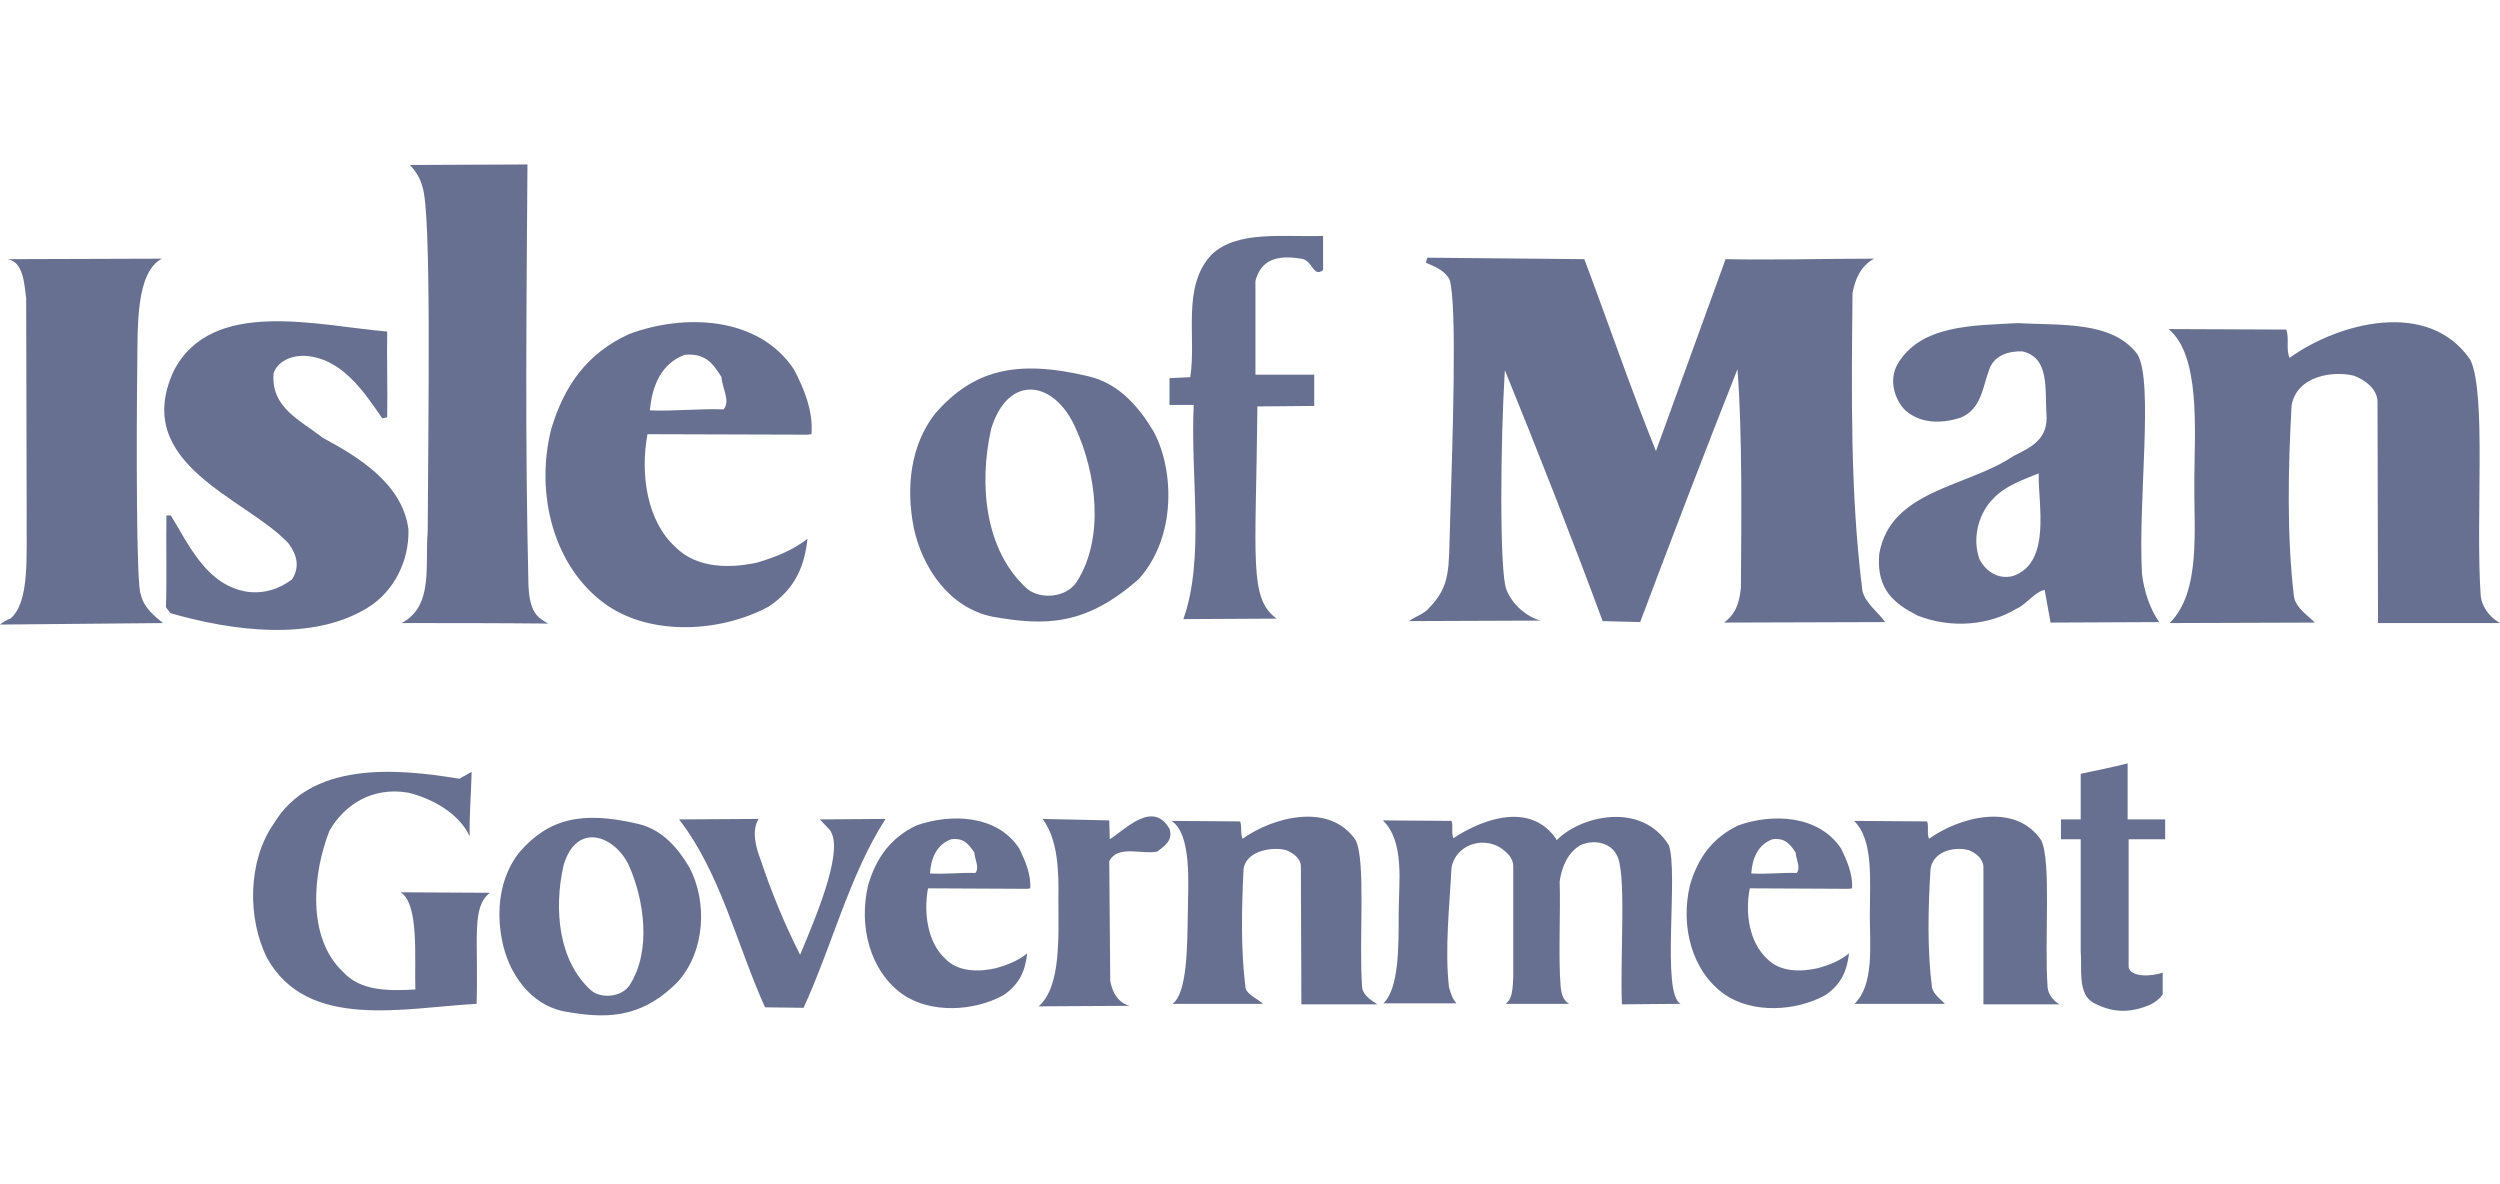
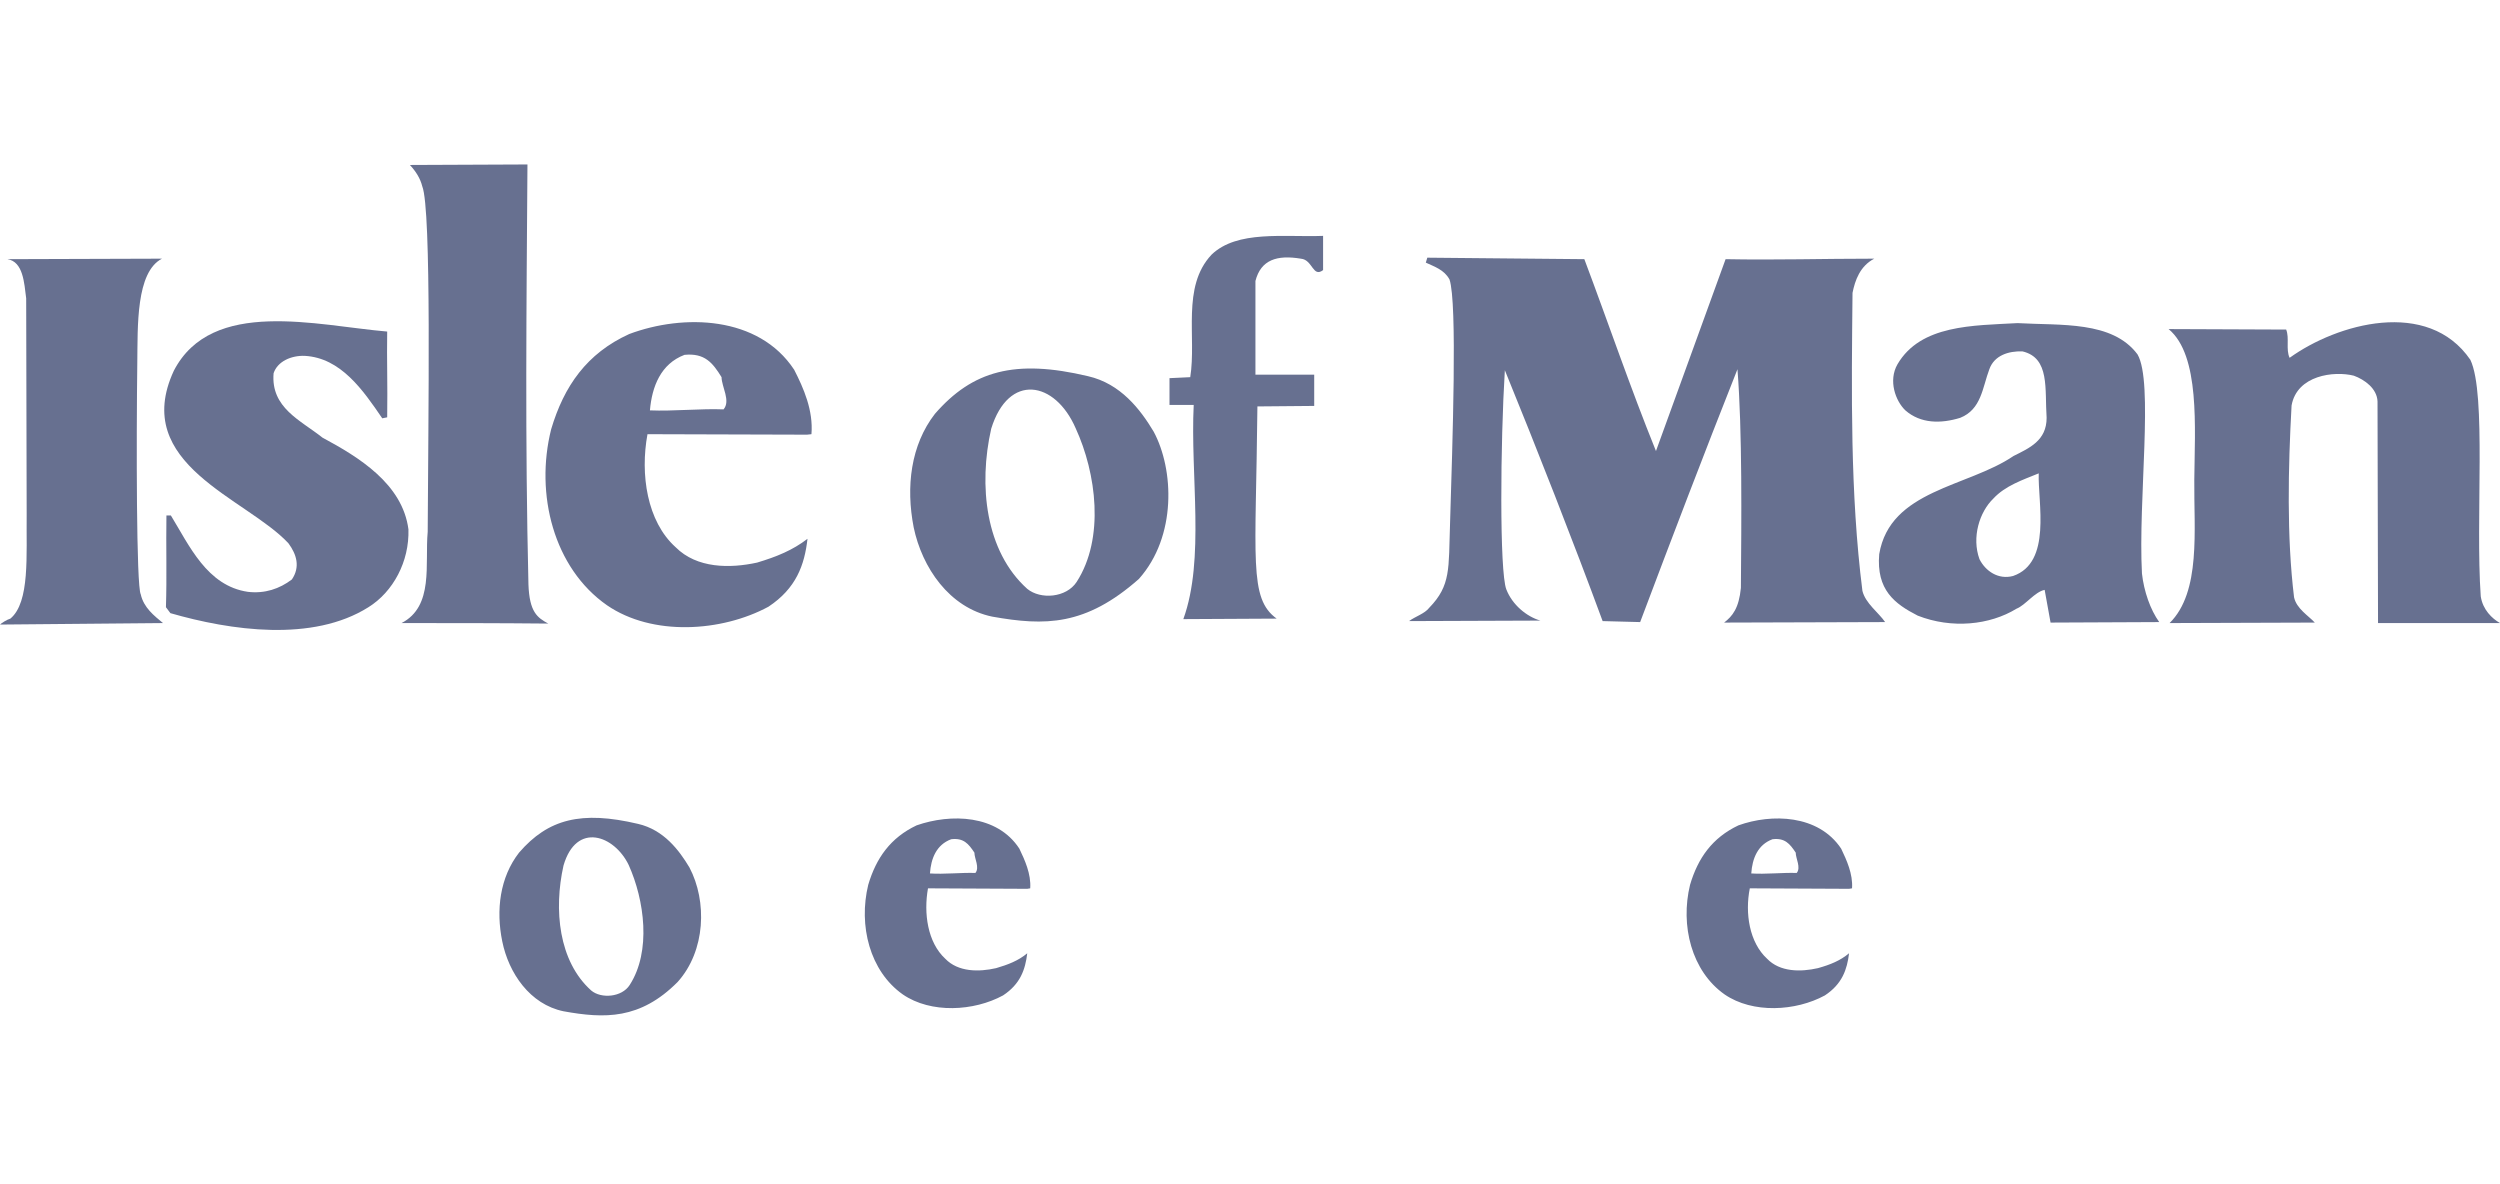
<svg xmlns="http://www.w3.org/2000/svg" width="114" height="54" viewBox="0 -7 114 54" fill="none">
  <g id="IOM Logo">
    <path id="Vector" fill-rule="evenodd" clip-rule="evenodd" d="M31.439 32.558C32.249 34.095 32.182 36.356 30.898 37.781C29.187 39.499 27.565 39.453 25.696 39.114C24.165 38.798 23.196 37.373 22.903 35.927C22.611 34.502 22.791 33.01 23.669 31.88C24.998 30.342 26.507 29.958 29.096 30.569C30.268 30.84 30.966 31.767 31.439 32.558ZM28.669 32.445C29.389 34.05 29.705 36.379 28.714 37.916C28.353 38.481 27.407 38.549 26.957 38.165C25.471 36.831 25.245 34.48 25.696 32.468C26.281 30.456 28.015 31.088 28.669 32.445ZM46.483 31.699C46.73 32.219 47.023 32.852 46.978 33.508L46.843 33.53L42.316 33.508C42.114 34.638 42.294 35.972 43.104 36.718C43.69 37.328 44.636 37.328 45.424 37.147C45.965 36.989 46.438 36.808 46.843 36.469C46.753 37.215 46.528 37.871 45.739 38.391C44.411 39.114 42.451 39.227 41.168 38.346C39.659 37.283 39.141 35.203 39.591 33.349C39.952 32.129 40.605 31.201 41.798 30.636C43.352 30.094 45.469 30.139 46.483 31.699ZM44.433 31.88C44.433 32.151 44.681 32.558 44.478 32.807C43.848 32.784 43.037 32.874 42.406 32.829C42.451 32.151 42.699 31.518 43.375 31.269C43.938 31.201 44.163 31.473 44.433 31.88ZM83.957 31.699C84.205 32.219 84.498 32.852 84.453 33.508L84.317 33.53L79.791 33.508C79.566 34.638 79.768 35.972 80.579 36.718C81.165 37.328 82.11 37.328 82.899 37.147C83.462 36.989 83.912 36.808 84.317 36.469C84.227 37.215 84.002 37.871 83.214 38.391C81.885 39.114 79.926 39.227 78.642 38.346C77.133 37.283 76.615 35.203 77.066 33.349C77.426 32.129 78.079 31.201 79.273 30.636C80.782 30.094 82.921 30.139 83.957 31.699ZM81.885 31.88C81.885 32.151 82.133 32.558 81.93 32.807C81.3 32.784 80.489 32.874 79.858 32.829C79.903 32.151 80.151 31.518 80.827 31.269C81.39 31.201 81.615 31.473 81.885 31.88Z" fill="#677090" />
-     <path id="Vector_2" d="M68.666 38.775H71.549C71.324 38.64 71.211 38.414 71.166 38.007C71.053 36.628 71.166 34.661 71.121 33.191C71.211 32.558 71.481 31.88 72.067 31.541C72.652 31.27 73.418 31.405 73.711 31.97C74.184 32.694 73.868 36.515 73.959 38.798L76.638 38.775C75.738 38.346 76.549 32.784 76.098 31.541C74.837 29.506 72.022 30.23 70.986 31.315C70.963 31.292 70.963 31.247 70.941 31.224C69.454 29.144 66.594 30.998 66.279 31.224C66.166 30.998 66.279 30.659 66.189 30.433L63.059 30.41C64.072 31.383 63.779 33.304 63.779 34.683C63.779 36.108 63.802 38.075 63.081 38.753H66.414C66.234 38.549 66.166 38.323 66.076 38.029C65.874 36.311 66.099 34.322 66.189 32.558C66.369 31.586 67.518 31.111 68.418 31.654C68.734 31.88 68.981 32.106 69.004 32.468V37.532C68.981 38.481 68.846 38.595 68.666 38.775ZM88.034 32.603C87.921 34.367 87.876 36.334 88.102 38.052C88.192 38.368 88.507 38.572 88.687 38.775H84.566C85.467 37.894 85.264 36.13 85.264 34.706C85.264 33.146 85.444 31.292 84.543 30.433L87.876 30.456C87.966 30.682 87.854 31.021 87.966 31.247C89.318 30.275 91.885 29.551 93.079 31.315C93.552 32.287 93.214 35.836 93.371 38.029C93.416 38.414 93.687 38.662 93.912 38.798H90.444V32.513C90.421 32.151 90.083 31.88 89.768 31.767C89.228 31.609 88.192 31.744 88.034 32.603ZM56.708 32.603C56.618 34.367 56.573 36.334 56.798 38.052C56.865 38.368 57.406 38.572 57.586 38.775H53.465C54.14 38.301 54.14 36.13 54.163 34.706C54.185 33.214 54.343 31.044 53.42 30.433L56.55 30.456C56.64 30.682 56.55 31.021 56.663 31.247C58.014 30.275 60.626 29.551 61.82 31.315C62.293 32.287 61.955 35.836 62.113 38.029C62.158 38.414 62.608 38.662 62.811 38.798H59.343L59.32 32.513C59.32 32.151 58.96 31.88 58.645 31.767C58.104 31.609 56.865 31.744 56.708 32.603ZM53.33 30.795C53.51 31.337 53.059 31.609 52.767 31.835C52.023 31.97 50.987 31.518 50.582 32.264L50.627 37.736C50.74 38.301 50.987 38.708 51.505 38.866L47.362 38.889C48.398 37.984 48.262 35.701 48.262 33.96C48.285 32.717 48.24 31.27 47.542 30.343L50.582 30.41L50.605 31.27C51.303 30.84 52.564 29.461 53.33 30.795ZM34.592 30.343C34.255 30.885 34.48 31.677 34.682 32.197C35.155 33.621 35.741 35.068 36.484 36.537C37.385 34.412 38.511 31.609 37.813 30.817L37.385 30.365L40.38 30.343C38.736 32.897 37.925 36.175 36.642 38.956L34.885 38.934C33.601 36.085 32.858 32.807 30.966 30.365L34.592 30.343ZM98.686 30.365H97.02V27.811C96.299 27.991 95.624 28.127 94.88 28.285V30.365H93.98V31.27H94.88V36.356C94.948 37.17 94.723 38.323 95.466 38.73C96.232 39.137 96.997 39.228 97.921 38.866C98.191 38.775 98.484 38.549 98.619 38.346V37.351C98.123 37.532 97.155 37.577 97.065 37.102V31.27H98.731V30.365H98.686ZM18.94 38.12C18.895 36.696 19.121 34.209 18.265 33.689L22.341 33.711C21.485 34.367 21.823 35.791 21.733 38.775C18.4 38.956 14.031 39.996 12.184 36.696C11.261 34.864 11.306 32.242 12.477 30.569C14.166 27.743 17.972 28.014 20.945 28.511L21.508 28.195C21.485 29.122 21.395 30.23 21.418 31.134C20.945 30.117 19.751 29.416 18.603 29.144C17.004 28.873 15.72 29.664 15.022 30.885C14.256 32.83 13.986 35.746 15.63 37.306C16.441 38.21 17.747 38.188 18.94 38.12Z" fill="#677090" />
    <path id="Vector_3" fill-rule="evenodd" clip-rule="evenodd" d="M36.214 9.86C36.642 10.696 37.092 11.713 37.002 12.799L36.799 12.821L29.525 12.799C29.187 14.63 29.502 16.778 30.809 17.953C31.777 18.925 33.286 18.925 34.525 18.654C35.425 18.383 36.146 18.089 36.822 17.569C36.687 18.767 36.304 19.83 35.042 20.666C32.903 21.819 29.75 22.023 27.678 20.599C25.246 18.903 24.39 15.534 25.133 12.573C25.719 10.606 26.755 9.114 28.692 8.232C31.169 7.305 34.592 7.395 36.214 9.86ZM32.903 10.199C32.903 10.628 33.331 11.284 32.993 11.668C32.002 11.623 30.696 11.759 29.637 11.713C29.728 10.628 30.133 9.588 31.214 9.181C32.137 9.091 32.498 9.543 32.903 10.199ZM52.609 12.686C53.532 14.404 53.667 17.456 51.933 19.4C49.501 21.548 47.654 21.548 45.244 21.118C43.285 20.712 42.047 18.88 41.664 17.049C41.303 15.195 41.529 13.296 42.632 11.872C44.344 9.905 46.28 9.362 49.613 10.154C51.1 10.493 52.001 11.668 52.609 12.686ZM49.05 12.527C49.996 14.585 50.379 17.546 49.095 19.536C48.623 20.259 47.451 20.35 46.843 19.852C44.929 18.134 44.614 15.127 45.199 12.55C45.988 9.995 48.105 10.357 49.05 12.527ZM97.47 9.159C98.213 10.425 97.493 15.783 97.673 19.151C97.763 19.965 98.055 20.802 98.461 21.367L93.506 21.39L93.236 19.898C92.786 19.988 92.358 20.599 91.952 20.757C90.736 21.503 89.002 21.684 87.448 21.073C86.39 20.531 85.556 19.898 85.692 18.27C86.187 15.331 89.723 15.218 91.817 13.793C92.538 13.432 93.326 13.093 93.326 12.053C93.236 10.741 93.484 9.317 92.223 9.023C91.592 9.001 90.939 9.204 90.714 9.837C90.398 10.674 90.353 11.668 89.385 12.053C88.507 12.324 87.583 12.324 86.885 11.713C86.435 11.284 86.097 10.357 86.525 9.611C87.583 7.802 89.971 7.848 91.998 7.734C93.979 7.848 96.321 7.621 97.47 9.159ZM92.966 14.585C92.921 15.919 93.574 18.654 91.795 19.265C91.119 19.445 90.534 19.038 90.263 18.496C89.903 17.501 90.263 16.348 90.894 15.738C91.434 15.15 92.245 14.879 92.966 14.585Z" fill="#677090" />
    <path id="Vector_4" d="M24.052 0.5C24.007 7.147 23.94 13.002 24.097 19.649C24.142 20.915 24.503 21.164 24.998 21.435C22.746 21.412 20.584 21.412 18.31 21.412C19.796 20.644 19.368 18.722 19.503 17.253C19.526 12.03 19.683 2.557 19.255 1.495C19.165 1.133 18.963 0.817 18.692 0.523L23.917 0.5H24.052ZM54.433 11.465C54.275 14.675 54.951 18.496 53.96 21.232L58.216 21.209C56.933 20.282 57.27 18.519 57.338 11.533L59.928 11.51V10.086H57.248V5.813C57.496 4.841 58.239 4.615 59.32 4.796C59.86 4.841 59.86 5.677 60.333 5.316V3.756C58.554 3.823 56.415 3.484 55.244 4.615C53.87 6.084 54.568 8.368 54.275 10.199L53.329 10.244V11.465H54.433ZM104.496 11.488C104.339 14.336 104.271 17.456 104.609 20.237C104.722 20.757 105.262 21.073 105.555 21.39L98.934 21.412C100.375 19.988 100.037 17.162 100.06 14.879C100.082 12.505 100.33 9.204 98.889 8.006L104.249 8.028C104.406 8.413 104.226 8.933 104.406 9.317C106.568 7.757 110.712 6.582 112.649 9.408C113.392 10.967 112.874 16.665 113.122 20.192C113.212 20.802 113.64 21.209 114 21.412H108.438L108.415 11.307C108.393 10.719 107.83 10.312 107.334 10.131C106.433 9.905 104.744 10.108 104.496 11.488Z" fill="#677090" />
    <path id="Vector_5" d="M17.656 8.119C17.634 9.43 17.679 10.493 17.656 12.03L17.431 12.075C16.553 10.787 15.539 9.317 13.895 9.227C13.287 9.204 12.657 9.475 12.476 10.018C12.341 11.601 13.715 12.166 14.706 12.957C16.35 13.839 18.354 15.059 18.625 17.139C18.67 18.609 17.926 19.988 16.8 20.689C14.255 22.294 10.517 21.752 7.77 20.96L7.567 20.689C7.612 19.31 7.567 17.84 7.589 16.506H7.792C8.625 17.863 9.436 19.717 11.305 19.988C12.071 20.078 12.747 19.852 13.31 19.423C13.693 18.858 13.535 18.292 13.152 17.773C11.238 15.715 5.945 14.178 7.927 9.905C9.661 6.559 14.458 7.848 17.656 8.119ZM74.791 21.367C76.255 17.479 77.697 13.703 79.228 9.837C79.453 12.686 79.408 16.755 79.385 19.807C79.295 20.734 79.003 21.096 78.62 21.39L85.962 21.367C85.669 20.938 85.061 20.508 84.926 19.943C84.363 15.489 84.43 10.877 84.475 6.355C84.588 5.79 84.813 5.135 85.466 4.795C83.124 4.795 80.962 4.863 78.687 4.818L75.512 13.567C74.341 10.674 73.327 7.689 72.246 4.818L65.085 4.75L65.017 4.976C65.4 5.157 65.851 5.293 66.098 5.745C66.459 6.808 66.233 13.183 66.121 16.913C66.053 18.925 66.166 19.694 65.175 20.712C64.972 20.983 64.522 21.118 64.252 21.322L70.242 21.299C69.612 21.118 68.958 20.576 68.688 19.875C68.373 19.061 68.418 13.16 68.621 9.882C70.062 13.409 71.773 17.773 73.08 21.322" fill="#677090" />
    <path id="Vector_6" d="M7.387 4.795C6.193 5.406 6.283 7.893 6.261 9.52C6.216 13.092 6.216 19.739 6.418 20.101C6.554 20.711 7.026 21.073 7.432 21.412L0 21.48C0.068 21.412 0.315 21.254 0.473 21.209C1.374 20.463 1.194 18.292 1.216 16.461L1.194 6.604C1.104 5.903 1.058 4.931 0.338 4.818" fill="#677090" />
  </g>
</svg>